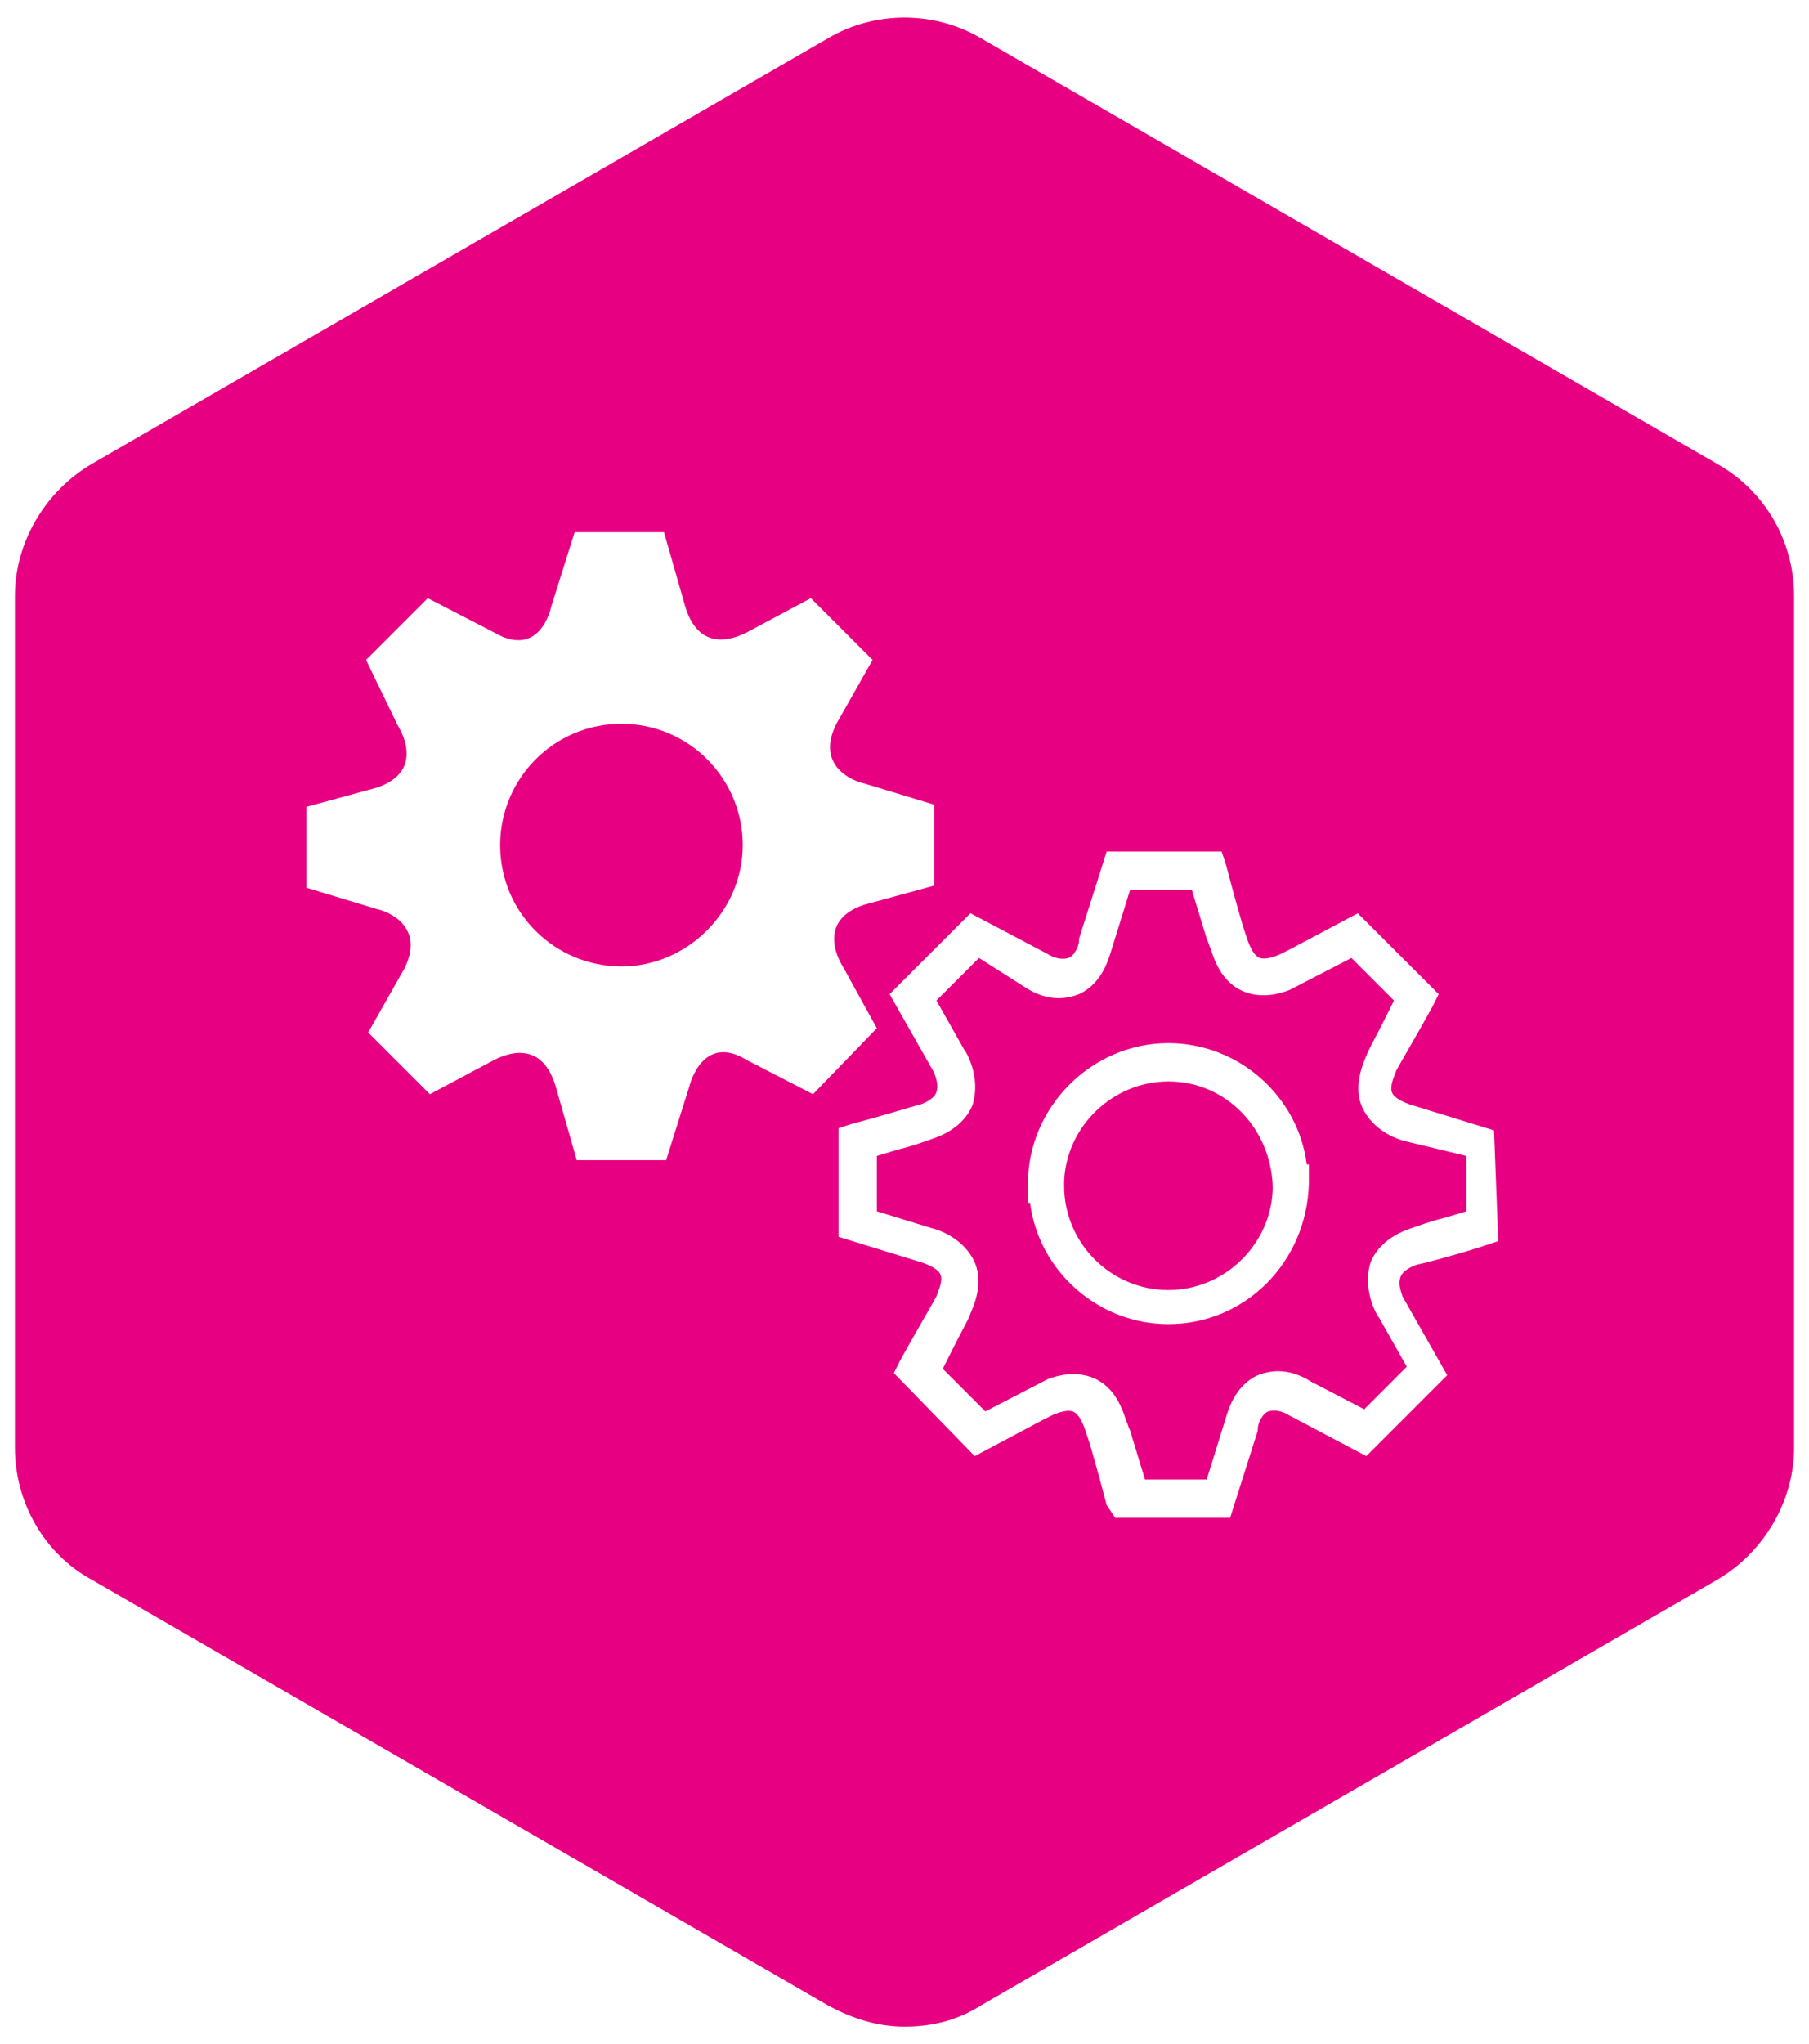
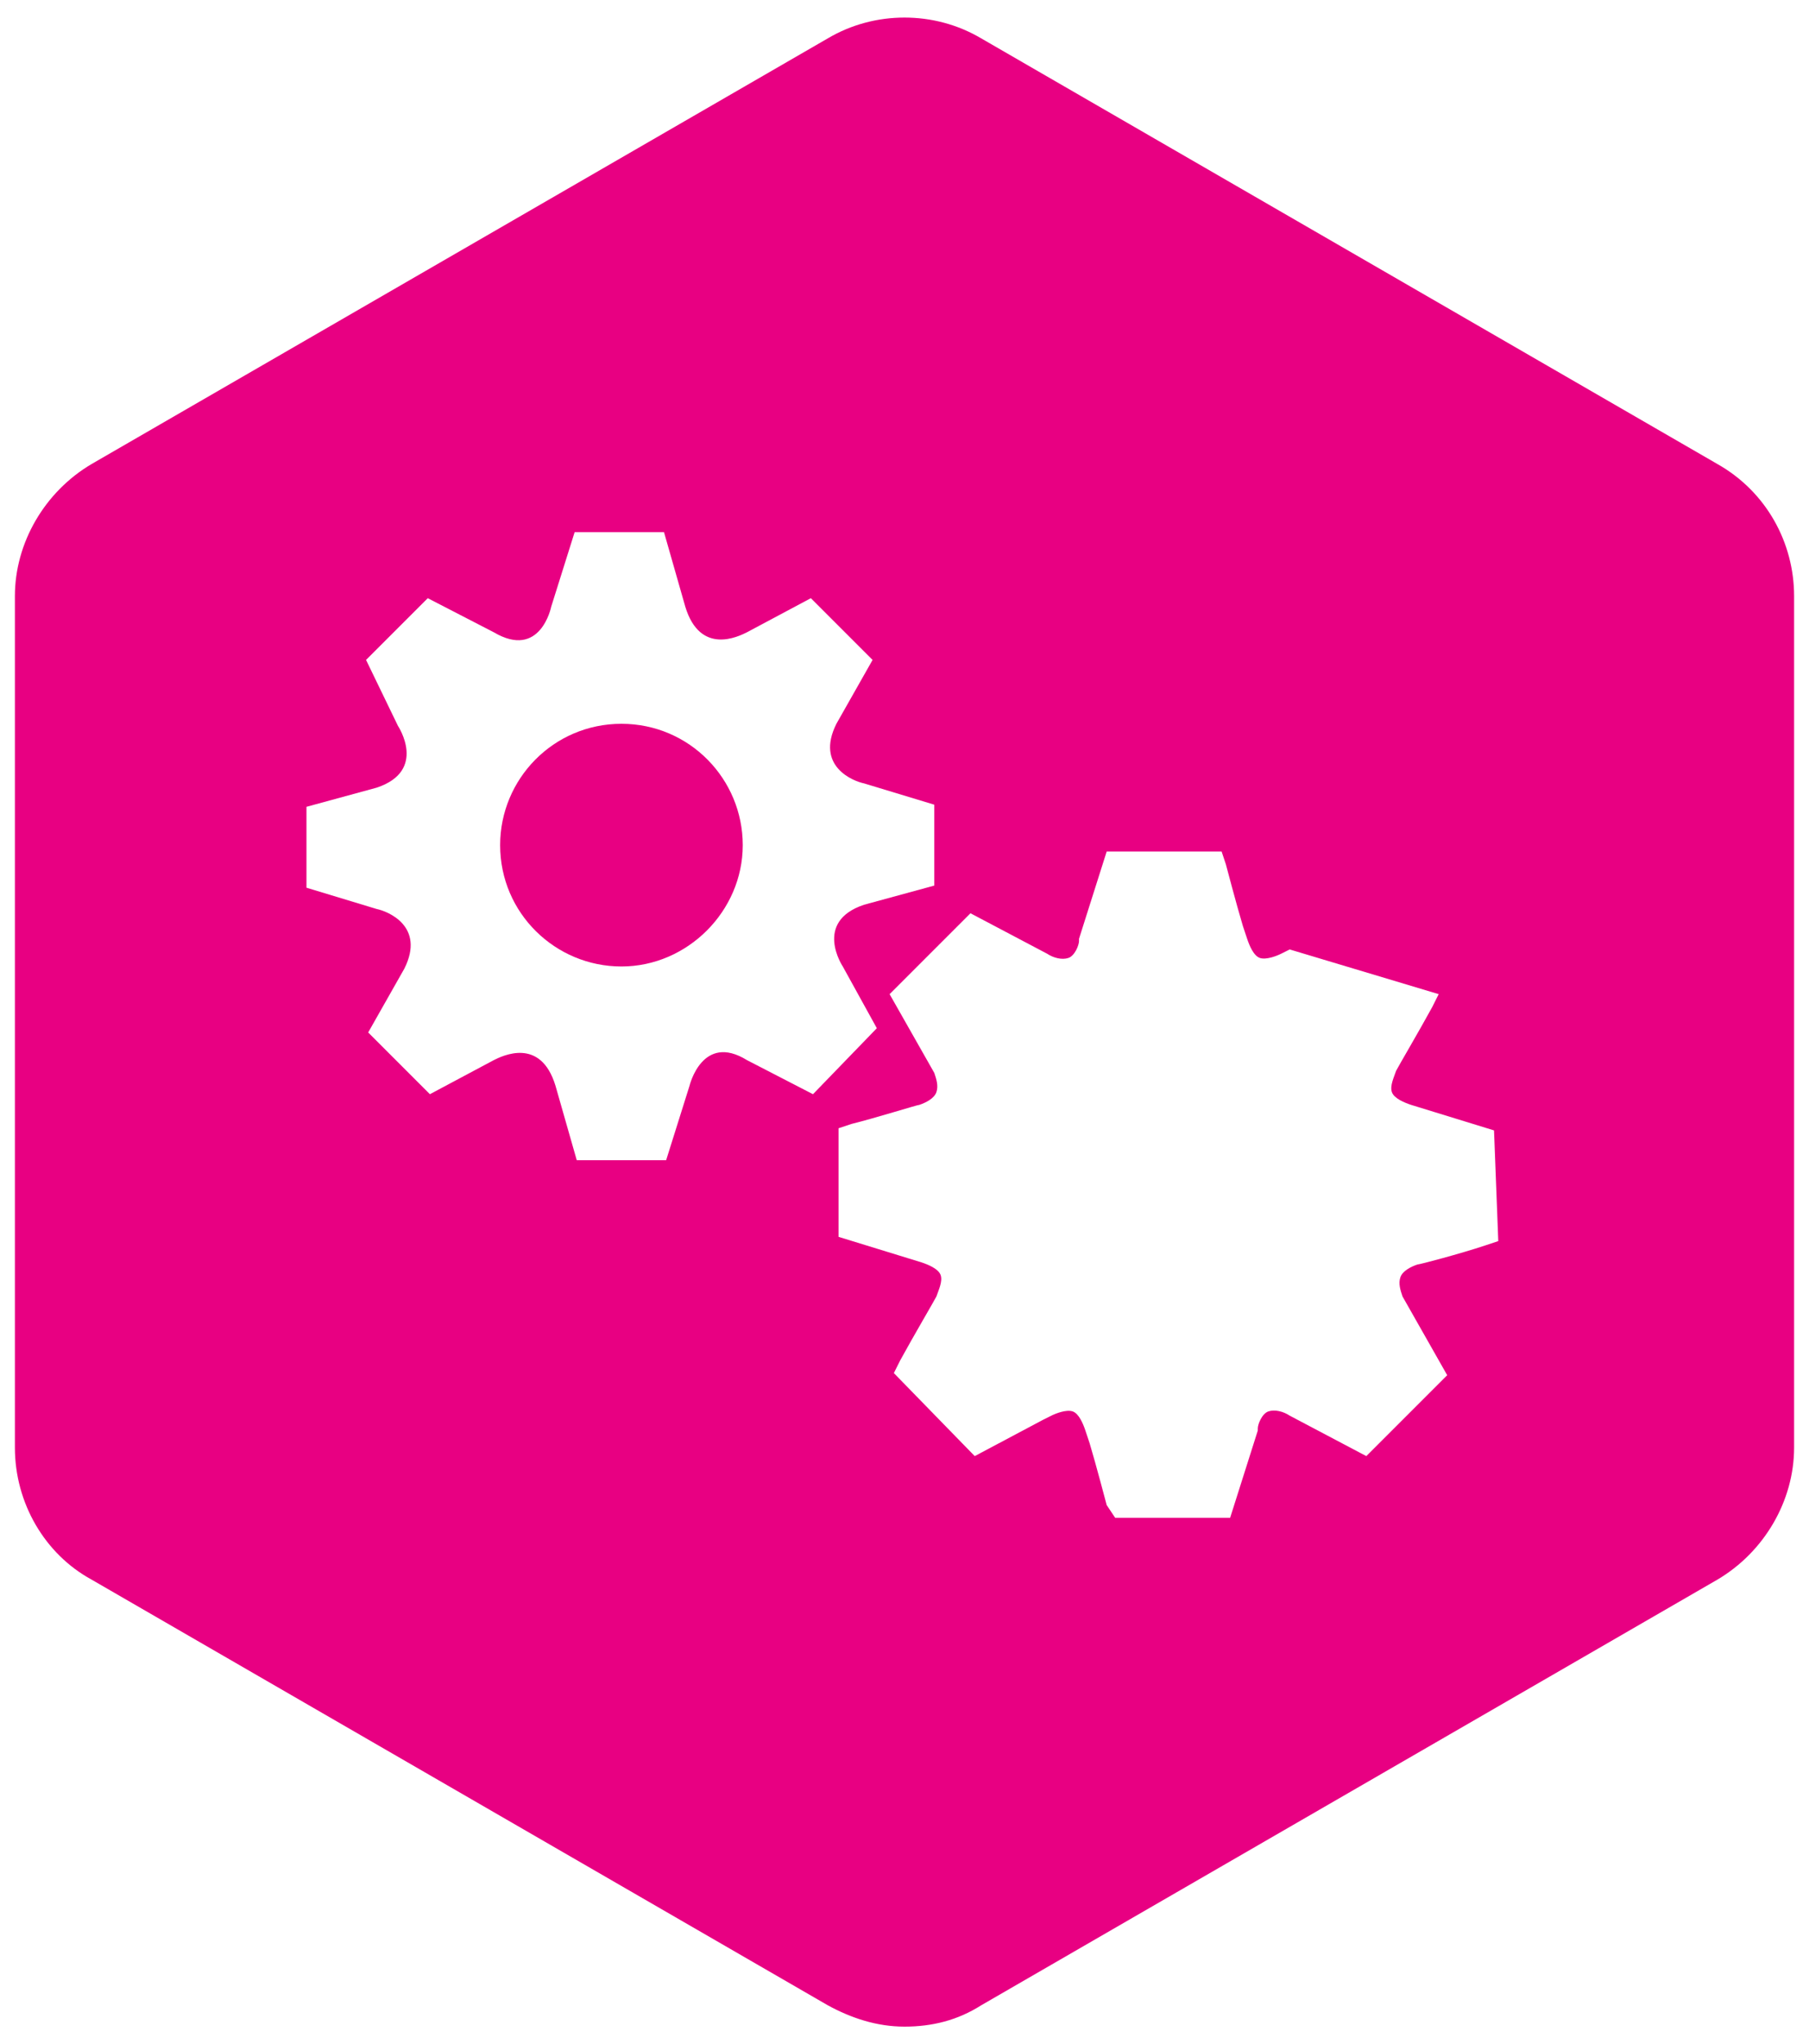
<svg xmlns="http://www.w3.org/2000/svg" width="85px" height="96px" viewBox="0 0 85 96">
  <title>icon 2</title>
  <desc>Created with Sketch.</desc>
  <defs />
  <g id="Page-1" stroke="none" stroke-width="1" fill="none" fill-rule="evenodd">
    <g id="icon-2" fill="#E80082" fill-rule="nonzero">
-       <path d="M64,52 C63.7,51.3 63.8,50.5 64.2,49.6 C64.3,49.3 64.6,48.8 65,48 L65.5,47 L63.5,45 L60.6,46.5 C60.1,46.7 59.3,46.9 58.5,46.6 C57.7,46.3 57.2,45.6 56.9,44.6 C56.8,44.4 56.8,44.3 56.7,44.1 L56,41.8 L53.1,41.8 L52.2,44.7 C52.1,45 51.8,46.2 50.7,46.7 C50.2,46.9 49.3,47.1 48.2,46.4 L46,45 L44,47 L45.3,49.3 C45.4,49.4 46.1,50.6 45.7,51.9 C45.5,52.4 45,53.1 43.8,53.5 C43.5,53.6 43,53.8 42.2,54 L41.2,54.3 L41.2,56.9 L43.8,57.7 C44.2,57.8 45.3,58.2 45.8,59.3 C46.1,60 46,60.8 45.6,61.7 C45.5,62 45.2,62.5 44.8,63.3 L44.3,64.3 L46.3,66.3 L49.2,64.8 C49.7,64.6 50.5,64.4 51.3,64.7 C52.1,65 52.6,65.7 52.9,66.7 C53,66.9 53,67 53.1,67.2 L53.8,69.5 L56.7,69.5 L57.6,66.6 C57.7,66.3 58,65.1 59.1,64.6 C59.6,64.4 60.5,64.2 61.6,64.9 L64.1,66.2 L66.1,64.2 L64.8,61.9 C64.7,61.8 64,60.6 64.4,59.3 C64.6,58.8 65.1,58.1 66.3,57.7 C66.6,57.6 67.1,57.4 67.9,57.2 L68.9,56.9 L68.9,54.3 L66,53.6 C65.6,53.5 64.5,53.1 64,52 Z M54.9,62.2 C51.6,62.2 48.8,59.7 48.4,56.5 L48.3,56.5 L48.3,55.6 C48.3,52 51.3,49 54.9,49 C58.2,49 61,51.5 61.4,54.7 L61.5,54.7 L61.5,55.6 C61.4,59.3 58.5,62.2 54.9,62.2 Z" id="Shape" />
-       <path d="M54.9,50.8 C52.3,50.8 50.1,52.9 50,55.5 L50,55.7 C50,58.4 52.2,60.6 54.9,60.6 C57.5,60.6 59.7,58.5 59.8,55.9 L59.8,55.7 C59.7,53 57.6,50.8 54.9,50.8 Z" id="Shape" />
-       <path d="M80.7,21.8 L46.1,1.8 C43.9,0.5 41.1,0.5 38.9,1.8 L4.3,21.8 C2.1,23.1 0.7,25.5 0.7,28 L0.7,68 C0.7,70.6 2.1,73 4.3,74.2 L38.9,94.2 C40,94.8 41.2,95.2 42.5,95.2 C43.8,95.2 45,94.9 46.1,94.2 L80.7,74.2 C82.9,72.9 84.3,70.5 84.3,68 L84.3,28 C84.3,25.5 83,23.1 80.7,21.8 Z M38.2,51.4 L35.1,49.8 C33,48.5 32.4,51 32.4,51 L31.3,54.5 L27.1,54.5 C27.1,54.5 26.1,51 26.1,51 C25.4,48.7 23.6,49.6 23.2,49.8 C23.2,49.8 23.2,49.8 23.2,49.8 L20.2,51.4 L17.3,48.5 C17.3,48.5 19,45.5 19,45.5 C20,43.5 18.2,42.8 17.7,42.7 L14.4,41.7 L14.4,37.9 C14.4,37.9 17.7,37 17.7,37 C20.1,36.2 18.7,34.1 18.7,34.1 C18.7,34.1 18.7,34.1 18.7,34.1 L17.2,31 L20.1,28.1 L23.2,29.7 C25.4,31 25.9,28.5 25.9,28.5 L27,25 L31.2,25 L32.2,28.5 C32.9,30.8 34.7,29.9 35.1,29.7 C35.1,29.7 35.1,29.7 35.1,29.7 L38.1,28.1 L41,31 C41,31 39.3,34 39.3,34 C38.3,36 40.1,36.7 40.6,36.8 L43.9,37.8 L43.9,41.6 C43.9,41.6 40.6,42.5 40.6,42.5 C38.2,43.3 39.6,45.4 39.6,45.4 C39.6,45.4 39.6,45.4 39.6,45.4 L41.2,48.3 L38.2,51.4 Z M70.4,58.3 L69.8,58.5 C68.6,58.9 66.7,59.4 66.6,59.4 C66.3,59.5 65.9,59.7 65.8,60 C65.7,60.3 65.8,60.6 65.9,60.9 L68,64.6 L64.2,68.4 L60.6,66.5 C60.3,66.3 59.9,66.2 59.6,66.3 C59.3,66.4 59.1,66.9 59.1,67.1 L59.1,67.2 L57.8,71.3 L52.4,71.3 L52,70.7 C52,70.7 51.5,68.8 51.2,67.8 L51,67.2 C50.9,66.9 50.7,66.4 50.4,66.3 C50.1,66.2 49.6,66.4 49.4,66.5 L49,66.7 L45.8,68.4 L42,64.5 L42.3,63.9 C42.9,62.8 43.9,61.1 44,60.9 C44.1,60.6 44.3,60.2 44.2,59.9 C44.1,59.6 43.6,59.4 43.3,59.3 L39.4,58.1 L39.4,53 L40,52.8 C41.2,52.5 43.1,51.9 43.2,51.9 C43.5,51.8 43.9,51.6 44,51.3 C44.1,51 44,50.7 43.9,50.4 L41.8,46.7 L45.6,42.9 L49.2,44.8 C49.5,45 49.9,45.1 50.2,45 C50.5,44.9 50.7,44.4 50.7,44.2 L50.7,44.1 L52,40 L57.4,40 L57.6,40.6 C57.6,40.6 58.1,42.5 58.4,43.5 L58.6,44.1 C58.7,44.4 58.9,44.9 59.2,45 C59.5,45.1 60,44.9 60.2,44.8 L60.6,44.6 L63.8,42.9 L67.6,46.7 L67.3,47.3 C66.7,48.4 65.7,50.1 65.6,50.3 C65.5,50.6 65.3,51 65.4,51.3 C65.5,51.6 66,51.8 66.3,51.9 L70.2,53.1 L70.4,58.3 Z" id="Shape" />
+       <path d="M80.7,21.8 L46.1,1.8 C43.9,0.5 41.1,0.5 38.9,1.8 L4.3,21.8 C2.1,23.1 0.7,25.5 0.7,28 L0.7,68 C0.7,70.6 2.1,73 4.3,74.2 L38.9,94.2 C40,94.8 41.2,95.2 42.5,95.2 C43.8,95.2 45,94.9 46.1,94.2 L80.7,74.2 C82.9,72.9 84.3,70.5 84.3,68 L84.3,28 C84.3,25.5 83,23.1 80.7,21.8 Z M38.2,51.4 L35.1,49.8 C33,48.5 32.4,51 32.4,51 L31.3,54.5 L27.1,54.5 C27.1,54.5 26.1,51 26.1,51 C25.4,48.7 23.6,49.6 23.2,49.8 C23.2,49.8 23.2,49.8 23.2,49.8 L20.2,51.4 L17.3,48.5 C17.3,48.5 19,45.5 19,45.5 C20,43.5 18.2,42.8 17.7,42.7 L14.4,41.7 L14.4,37.9 C14.4,37.9 17.7,37 17.7,37 C20.1,36.2 18.7,34.1 18.7,34.1 C18.7,34.1 18.7,34.1 18.7,34.1 L17.2,31 L20.1,28.1 L23.2,29.7 C25.4,31 25.9,28.5 25.9,28.5 L27,25 L31.2,25 L32.2,28.5 C32.9,30.8 34.7,29.9 35.1,29.7 C35.1,29.7 35.1,29.7 35.1,29.7 L38.1,28.1 L41,31 C41,31 39.3,34 39.3,34 C38.3,36 40.1,36.7 40.6,36.8 L43.9,37.8 L43.9,41.6 C43.9,41.6 40.6,42.5 40.6,42.5 C38.2,43.3 39.6,45.4 39.6,45.4 C39.6,45.4 39.6,45.4 39.6,45.4 L41.2,48.3 L38.2,51.4 Z M70.4,58.3 L69.8,58.5 C68.6,58.9 66.7,59.4 66.6,59.4 C66.3,59.5 65.9,59.7 65.8,60 C65.7,60.3 65.8,60.6 65.9,60.9 L68,64.6 L64.2,68.4 L60.6,66.5 C60.3,66.3 59.9,66.2 59.6,66.3 C59.3,66.4 59.1,66.9 59.1,67.1 L59.1,67.2 L57.8,71.3 L52.4,71.3 L52,70.7 C52,70.7 51.5,68.8 51.2,67.8 L51,67.2 C50.9,66.9 50.7,66.4 50.4,66.3 C50.1,66.2 49.6,66.4 49.4,66.5 L49,66.7 L45.8,68.4 L42,64.5 L42.3,63.9 C42.9,62.8 43.9,61.1 44,60.9 C44.1,60.6 44.3,60.2 44.2,59.9 C44.1,59.6 43.6,59.4 43.3,59.3 L39.4,58.1 L39.4,53 L40,52.8 C41.2,52.5 43.1,51.9 43.2,51.9 C43.5,51.8 43.9,51.6 44,51.3 C44.1,51 44,50.7 43.9,50.4 L41.8,46.7 L45.6,42.9 L49.2,44.8 C49.5,45 49.9,45.1 50.2,45 C50.5,44.9 50.7,44.4 50.7,44.2 L50.7,44.1 L52,40 L57.4,40 L57.6,40.6 C57.6,40.6 58.1,42.5 58.4,43.5 L58.6,44.1 C58.7,44.4 58.9,44.9 59.2,45 C59.5,45.1 60,44.9 60.2,44.8 L60.6,44.6 L67.6,46.7 L67.3,47.3 C66.7,48.4 65.7,50.1 65.6,50.3 C65.5,50.6 65.3,51 65.4,51.3 C65.5,51.6 66,51.8 66.3,51.9 L70.2,53.1 L70.4,58.3 Z" id="Shape" />
      <path d="M29.2,34 C26,34 23.5,36.6 23.5,39.7 C23.5,42.9 26.1,45.4 29.2,45.4 C32.3,45.4 34.9,42.8 34.9,39.7 C34.9,36.6 32.4,34 29.2,34 Z" id="Shape" />
    </g>
  </g>
</svg>